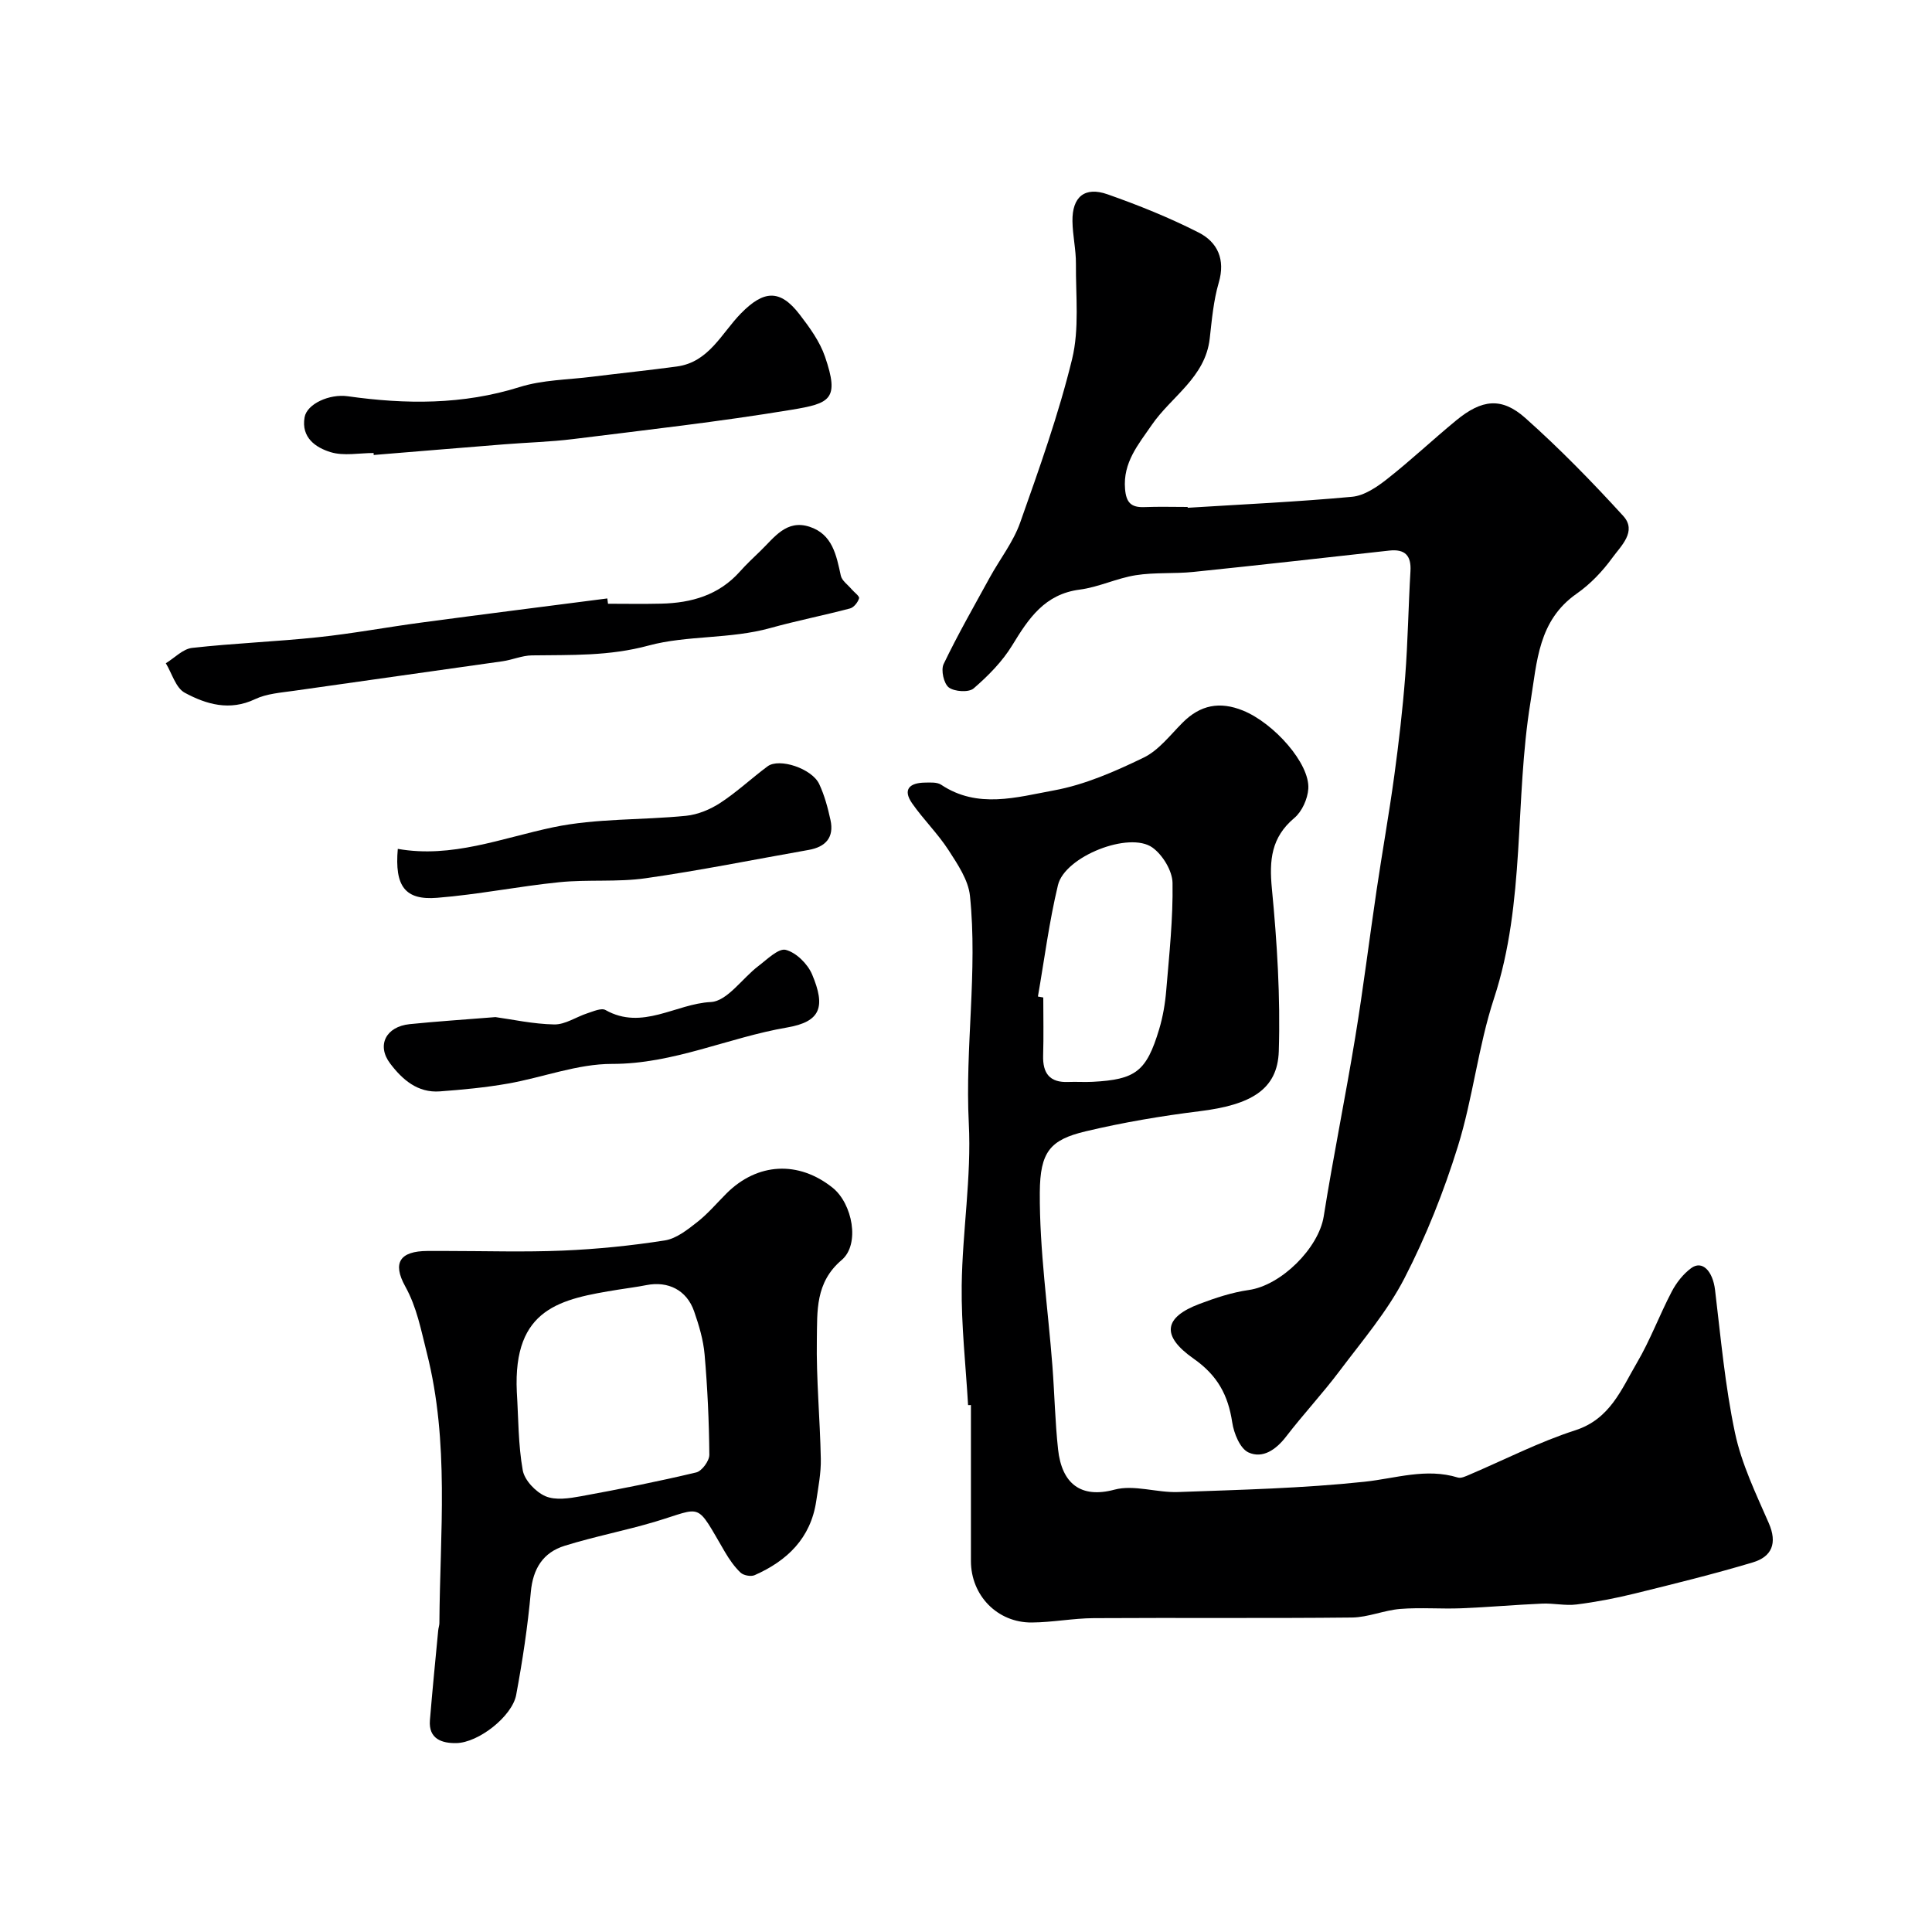
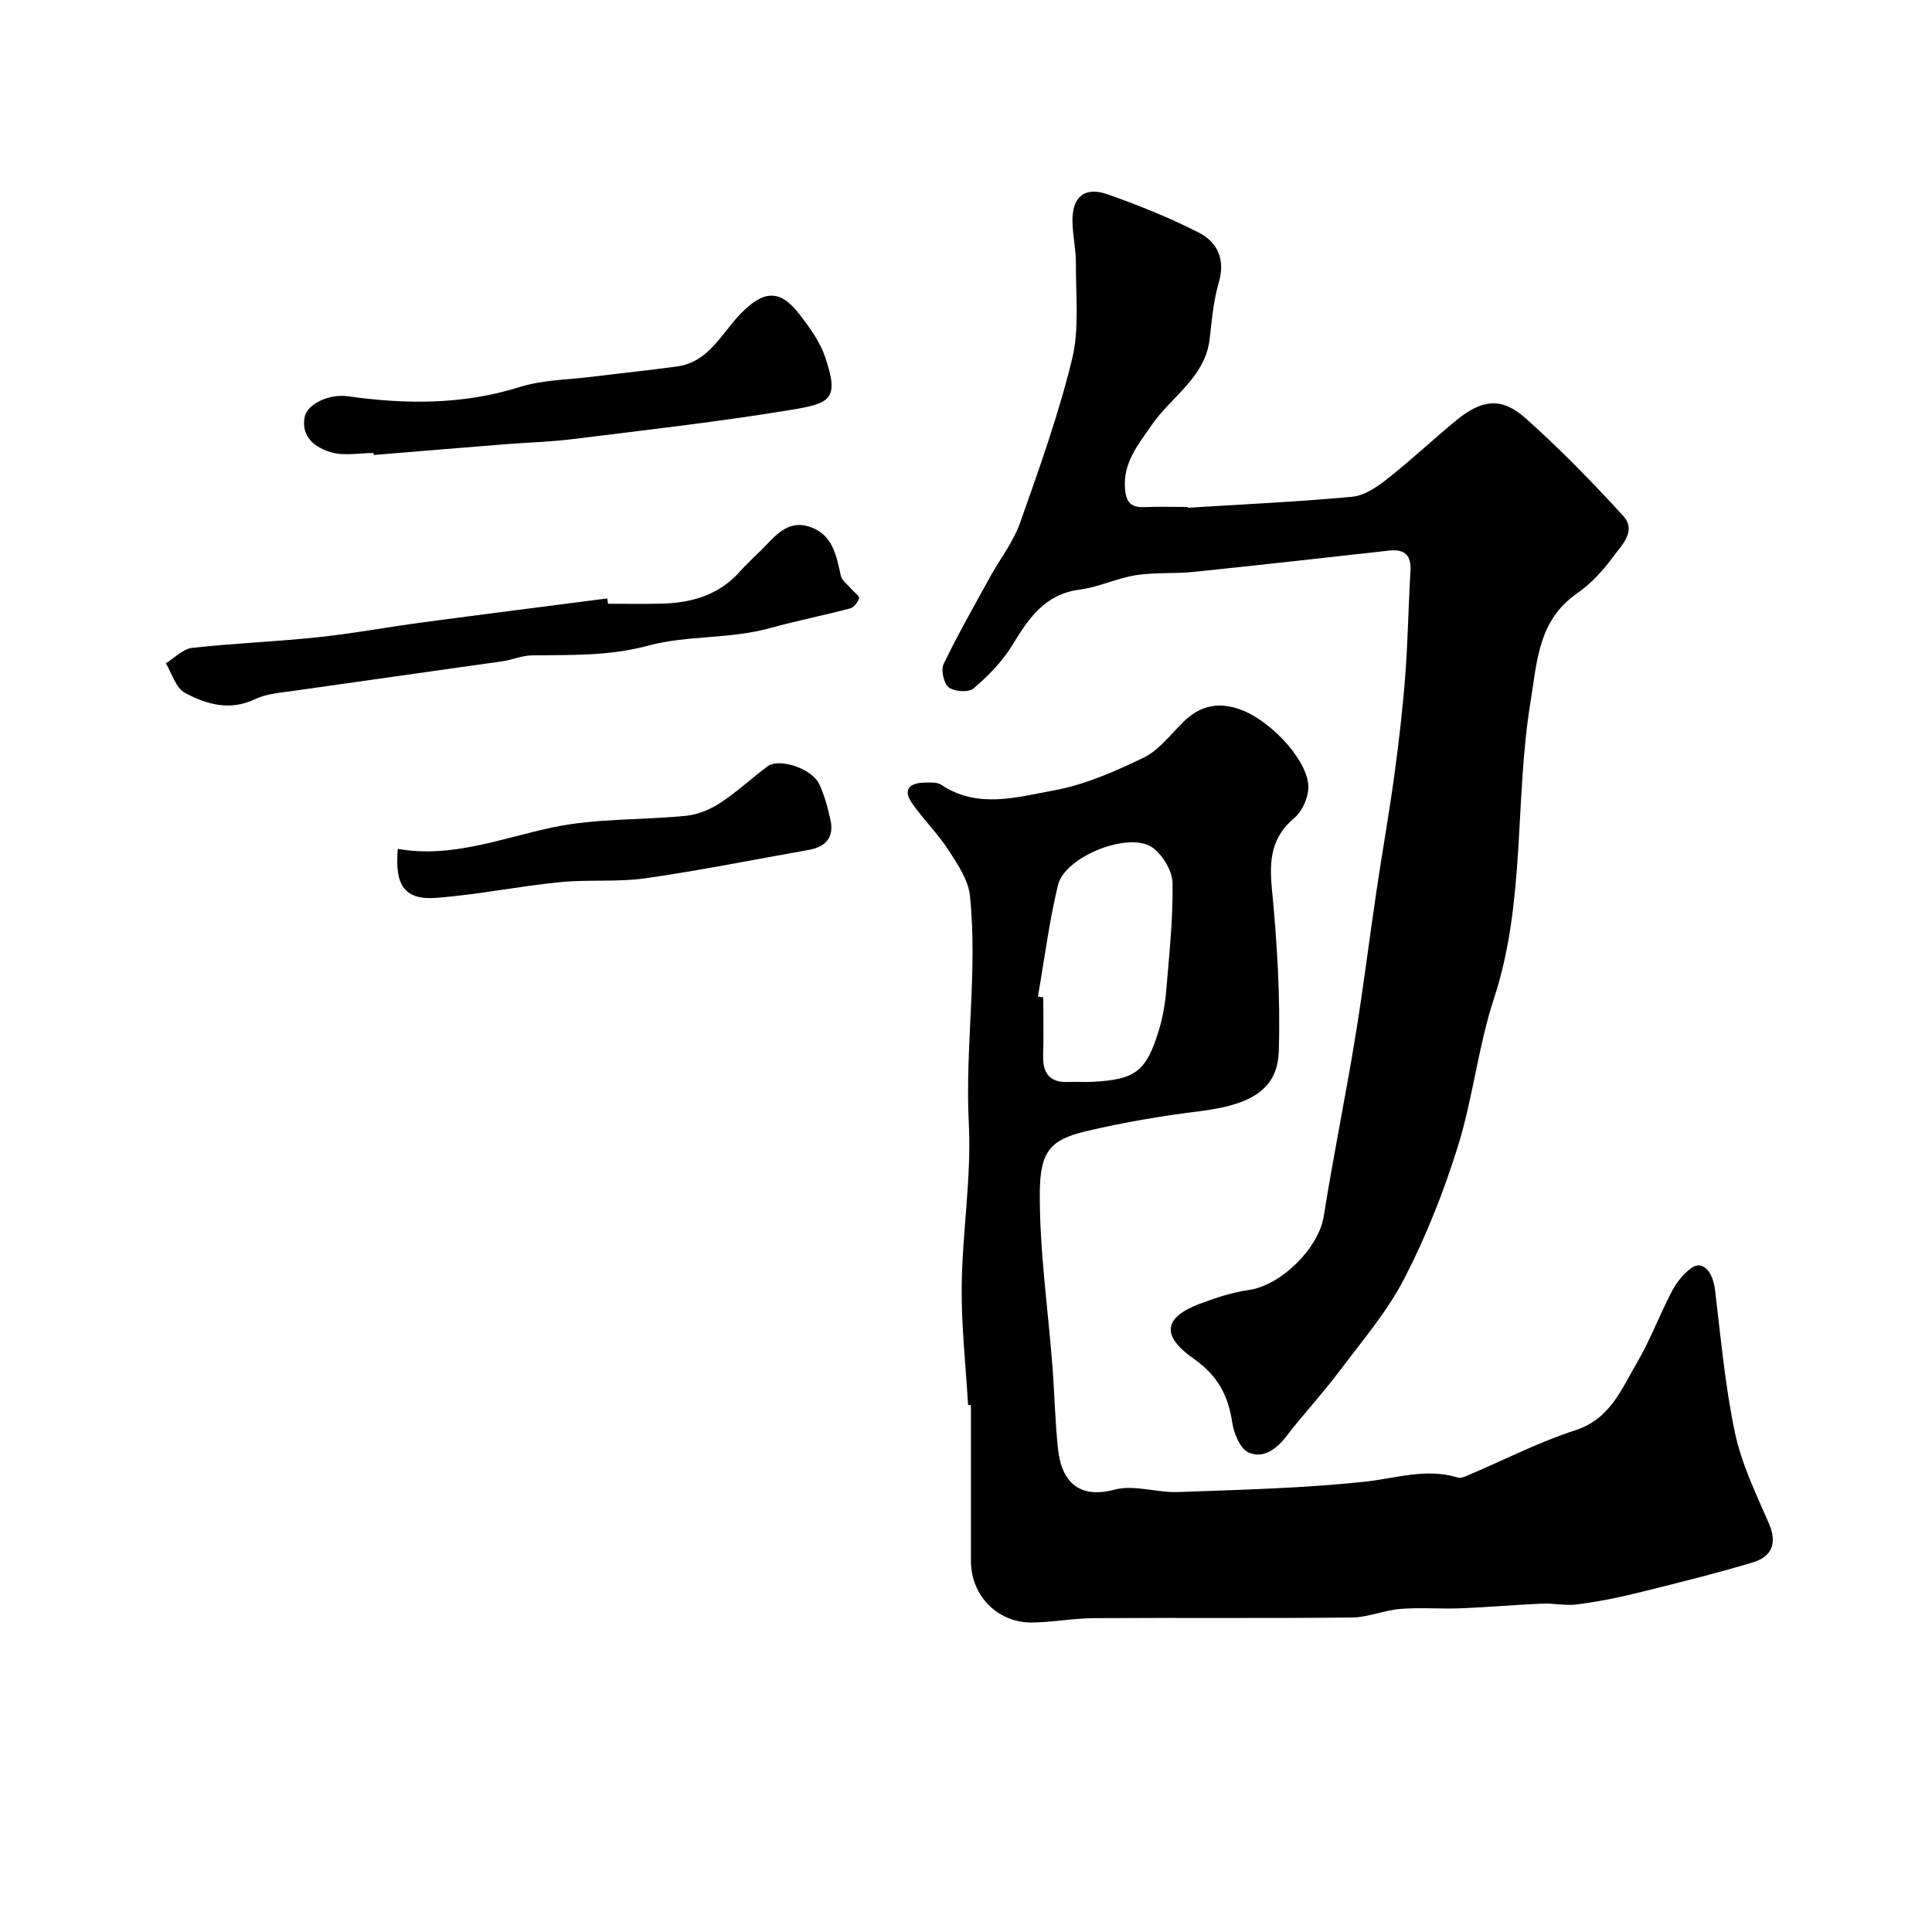
<svg xmlns="http://www.w3.org/2000/svg" enable-background="new 0 0 400 400" viewBox="0 0 400 400">
  <g fill="#000001">
    <path d="m200.43 290.91c-.48-8.26-1.42-16.52-1.32-24.77.14-11.2 2.04-22.43 1.47-33.57-.8-15.75 1.86-31.43.24-47.1-.34-3.29-2.56-6.55-4.45-9.48-2.21-3.41-5.19-6.32-7.52-9.66-2.06-2.96-.43-4.26 2.64-4.3 1.14-.02 2.53-.12 3.38.45 7.54 5.03 15.65 2.57 23.3 1.17 6.42-1.17 12.67-3.92 18.6-6.79 3.13-1.51 5.51-4.68 8.08-7.25 3.65-3.66 7.68-4.45 12.49-2.5 6.41 2.6 13.88 10.98 13.53 16.2-.14 2.1-1.3 4.7-2.88 6.03-4.8 4.03-5.23 8.74-4.66 14.64 1.08 11.18 1.78 22.47 1.43 33.67-.26 7.96-5.78 11.11-16.43 12.42-7.91.98-15.82 2.32-23.56 4.16-7.34 1.75-9.44 4.21-9.49 12.68-.07 11.96 1.69 23.93 2.61 35.9.44 5.75.55 11.53 1.17 17.25.77 7.12 4.71 10.22 11.67 8.36 4.06-1.09 8.8.66 13.21.49 12.87-.47 25.77-.77 38.56-2.13 6.48-.69 12.75-2.9 19.34-.87.66.2 1.59-.25 2.32-.56 7.31-3.11 14.44-6.79 21.97-9.22 7.23-2.33 9.55-8.48 12.76-13.95 2.77-4.71 4.68-9.91 7.22-14.76.96-1.84 2.37-3.64 4.02-4.86 2.32-1.72 4.48.62 4.95 4.49 1.19 9.89 2.07 19.87 4.13 29.6 1.36 6.44 4.33 12.59 6.99 18.68 1.83 4.19.64 6.97-3.31 8.15-8.08 2.42-16.29 4.44-24.49 6.46-3.95.97-7.97 1.74-12 2.25-2.32.29-4.74-.28-7.1-.18-5.6.24-11.2.75-16.8.97-4.18.16-8.4-.2-12.57.13-3.37.27-6.67 1.74-10.01 1.78-17.83.19-35.66.02-53.49.13-4.27.03-8.53.87-12.8.9-7.14.06-12.6-5.6-12.61-12.71-.01-10.77 0-21.54 0-32.31-.21.02-.4.01-.59.01zm14.46-84.59c.37.07.74.13 1.11.2 0 4 .09 8-.03 12-.11 3.7 1.36 5.66 5.23 5.49 1.66-.07 3.34.06 5-.03 8.93-.47 11.15-2.14 13.78-10.85.79-2.62 1.26-5.4 1.48-8.13.62-7.39 1.42-14.81 1.3-22.2-.04-2.51-2.03-5.78-4.14-7.31-4.79-3.46-18.16 1.82-19.58 7.76-1.82 7.58-2.81 15.37-4.15 23.07z" />
    <path d="m245.89 105.13c11.36-.71 22.74-1.23 34.07-2.28 2.53-.24 5.14-2.03 7.25-3.69 4.91-3.86 9.46-8.16 14.29-12.13 5.29-4.35 9.39-4.86 14.31-.48 7.13 6.35 13.83 13.22 20.27 20.28 2.89 3.18-.49 6.21-2.26 8.65-2.03 2.8-4.55 5.45-7.37 7.42-7.99 5.58-8.21 14.03-9.58 22.46-3.32 20.36-.98 41.34-7.56 61.37-3.27 9.96-4.36 20.62-7.48 30.64-2.91 9.35-6.57 18.59-11.06 27.29-3.55 6.88-8.73 12.94-13.43 19.19-3.5 4.66-7.5 8.94-11.05 13.56-2.09 2.72-4.85 4.65-7.81 3.3-1.74-.8-3.02-3.95-3.36-6.22-.85-5.64-3.04-9.72-7.99-13.19-6.9-4.83-6.03-8.6 1.16-11.32 3.32-1.26 6.77-2.4 10.26-2.9 6.71-.95 14.46-8.68 15.51-15.23 1.97-12.38 4.49-24.68 6.52-37.05 1.67-10.14 2.92-20.34 4.43-30.51 1.17-7.9 2.58-15.77 3.66-23.68.93-6.83 1.73-13.68 2.26-20.55.56-7.25.66-14.53 1.09-21.79.2-3.29-1.17-4.63-4.38-4.28-13.52 1.49-27.03 3.03-40.56 4.42-3.96.41-8.02.06-11.93.68-3.93.62-7.67 2.47-11.6 2.98-7.26.94-10.58 5.96-13.97 11.52-2.06 3.38-4.99 6.34-8 8.94-1.01.87-3.96.68-5.14-.2-1.04-.79-1.67-3.6-1.07-4.85 2.93-6.11 6.31-12 9.57-17.95 2.08-3.78 4.85-7.31 6.27-11.32 3.95-11.17 7.96-22.39 10.76-33.88 1.52-6.27.74-13.12.79-19.71.02-2.94-.68-5.88-.72-8.83-.07-5.03 2.53-7.22 7.26-5.56 6.43 2.26 12.81 4.83 18.88 7.92 3.9 1.99 5.56 5.57 4.15 10.37-1.09 3.72-1.43 7.69-1.87 11.58-.92 8.06-7.94 11.97-12 17.88-2.78 4.05-5.99 7.77-5.53 13.26.23 2.81 1.26 3.85 3.97 3.75 2.99-.12 6-.03 9-.03-.01.08-.01.12-.01.17z" />
-     <path d="m92.49 259c8.03 0 16.07.26 24.09-.08 7.04-.3 14.09-1.01 21.05-2.1 2.39-.37 4.69-2.21 6.71-3.79 2.21-1.73 4.06-3.93 6.06-5.93 6.4-6.4 14.93-6.85 22-1.18 4.08 3.28 5.72 11.68 1.85 14.96-5.49 4.66-5.03 10.61-5.13 16.37-.14 8.25.66 16.52.82 24.79.06 2.91-.52 5.85-.95 8.75-1.14 7.67-6 12.35-12.75 15.33-.77.34-2.29.06-2.91-.52-1.28-1.21-2.33-2.74-3.24-4.28-6.16-10.52-4.43-9.27-14.41-6.28-6.19 1.85-12.58 3.07-18.75 4.99-4.47 1.38-6.59 4.71-7.03 9.58-.64 7.14-1.72 14.25-3.03 21.3-.82 4.42-7.79 9.91-12.41 9.98-2.91.05-5.77-.82-5.45-4.74.51-6.22 1.13-12.42 1.72-18.63.05-.49.23-.97.24-1.45.12-18.7 2.12-37.42-2.61-56.01-1.21-4.76-2.04-9.36-4.46-13.73-2.73-4.93-1.05-7.3 4.58-7.33 1.34-.01 2.68 0 4.01 0zm14.51 29.17c.34 5.43.28 10.92 1.23 16.24.37 2.06 2.67 4.48 4.69 5.36 2.08.9 4.95.45 7.37.01 7.99-1.46 15.96-3.05 23.86-4.93 1.17-.28 2.72-2.4 2.71-3.65-.06-6.93-.38-13.86-.98-20.76-.26-3.03-1.17-6.07-2.18-8.97-1.53-4.37-5.37-6.29-9.88-5.4-1.91.38-3.85.62-5.78.93-11.91 1.93-21.85 3.74-21.04 21.17z" />
    <path d="m125.88 125c3.67 0 7.33.07 11-.02 6.26-.14 11.95-1.75 16.31-6.65 1.33-1.49 2.79-2.86 4.23-4.25 2.87-2.76 5.38-6.59 10.19-5.02 4.75 1.55 5.55 5.89 6.47 10.12.23 1.05 1.46 1.89 2.24 2.82.54.64 1.67 1.43 1.54 1.87-.24.83-1.08 1.89-1.86 2.1-5.48 1.45-11.06 2.54-16.52 4.06-8.3 2.31-17.26 1.48-25.14 3.61-8.31 2.25-16.11 1.93-24.23 2.05-2.03.03-4.03.93-6.08 1.22-14.38 2.06-28.78 4.04-43.16 6.11-2.73.39-5.66.59-8.08 1.74-5.24 2.49-10.08 1.07-14.53-1.33-1.87-1-2.65-4.01-3.93-6.11 1.81-1.1 3.54-2.97 5.45-3.18 8.66-.97 17.4-1.29 26.07-2.21 7.14-.75 14.22-2.08 21.35-3.03 12.84-1.72 25.69-3.34 38.54-5 .05.37.1.74.14 1.1z" />
    <path d="m77.35 93.79c-2.99 0-6.18.66-8.91-.18-3.06-.94-6.11-2.99-5.38-7.21.48-2.79 5.18-4.9 8.95-4.36 11.98 1.69 23.81 1.79 35.59-1.91 4.75-1.49 9.98-1.5 14.99-2.13 5.84-.73 11.71-1.33 17.54-2.12 6.65-.89 9.27-6.91 13.28-11 4.66-4.75 8.05-5.1 12.13.21 2.07 2.69 4.19 5.6 5.27 8.76 3.03 8.85 1.09 9.66-6.94 10.99-14.98 2.48-30.1 4.18-45.18 6.06-4.73.59-9.52.71-14.27 1.09-9.02.72-18.03 1.47-27.05 2.21-.01-.13-.02-.27-.02-.41z" />
    <path d="m82.36 175.75c11.18 1.98 21.47-2.22 32.16-4.47 8.95-1.88 18.36-1.46 27.54-2.38 2.44-.25 5-1.32 7.07-2.67 3.44-2.25 6.48-5.11 9.79-7.57 2.42-1.79 9.18.45 10.69 3.67 1.09 2.33 1.78 4.9 2.33 7.43.79 3.61-.98 5.59-4.53 6.21-11.24 1.98-22.44 4.25-33.73 5.86-5.87.84-11.94.22-17.86.82-8.46.85-16.83 2.56-25.3 3.23-6.66.54-8.84-2.38-8.16-10.13z" />
-     <path d="m102.58 210.58c3.44.47 7.8 1.44 12.17 1.52 2.28.04 4.56-1.57 6.88-2.32 1.22-.39 2.88-1.15 3.74-.66 7.61 4.29 14.54-1.31 21.8-1.66 3.39-.17 6.5-4.91 9.84-7.45 1.81-1.37 4.17-3.74 5.68-3.35 2.16.56 4.54 2.92 5.45 5.09 2.82 6.7 1.81 9.78-5.18 10.98-12.17 2.08-23.51 7.56-36.25 7.54-7.17-.01-14.31 2.8-21.52 4.07-4.66.82-9.4 1.27-14.13 1.62-4.59.34-7.75-2.43-10.28-5.77-2.85-3.76-.89-7.64 4.03-8.15 5.59-.57 11.17-.93 17.77-1.46z" />
  </g>
</svg>